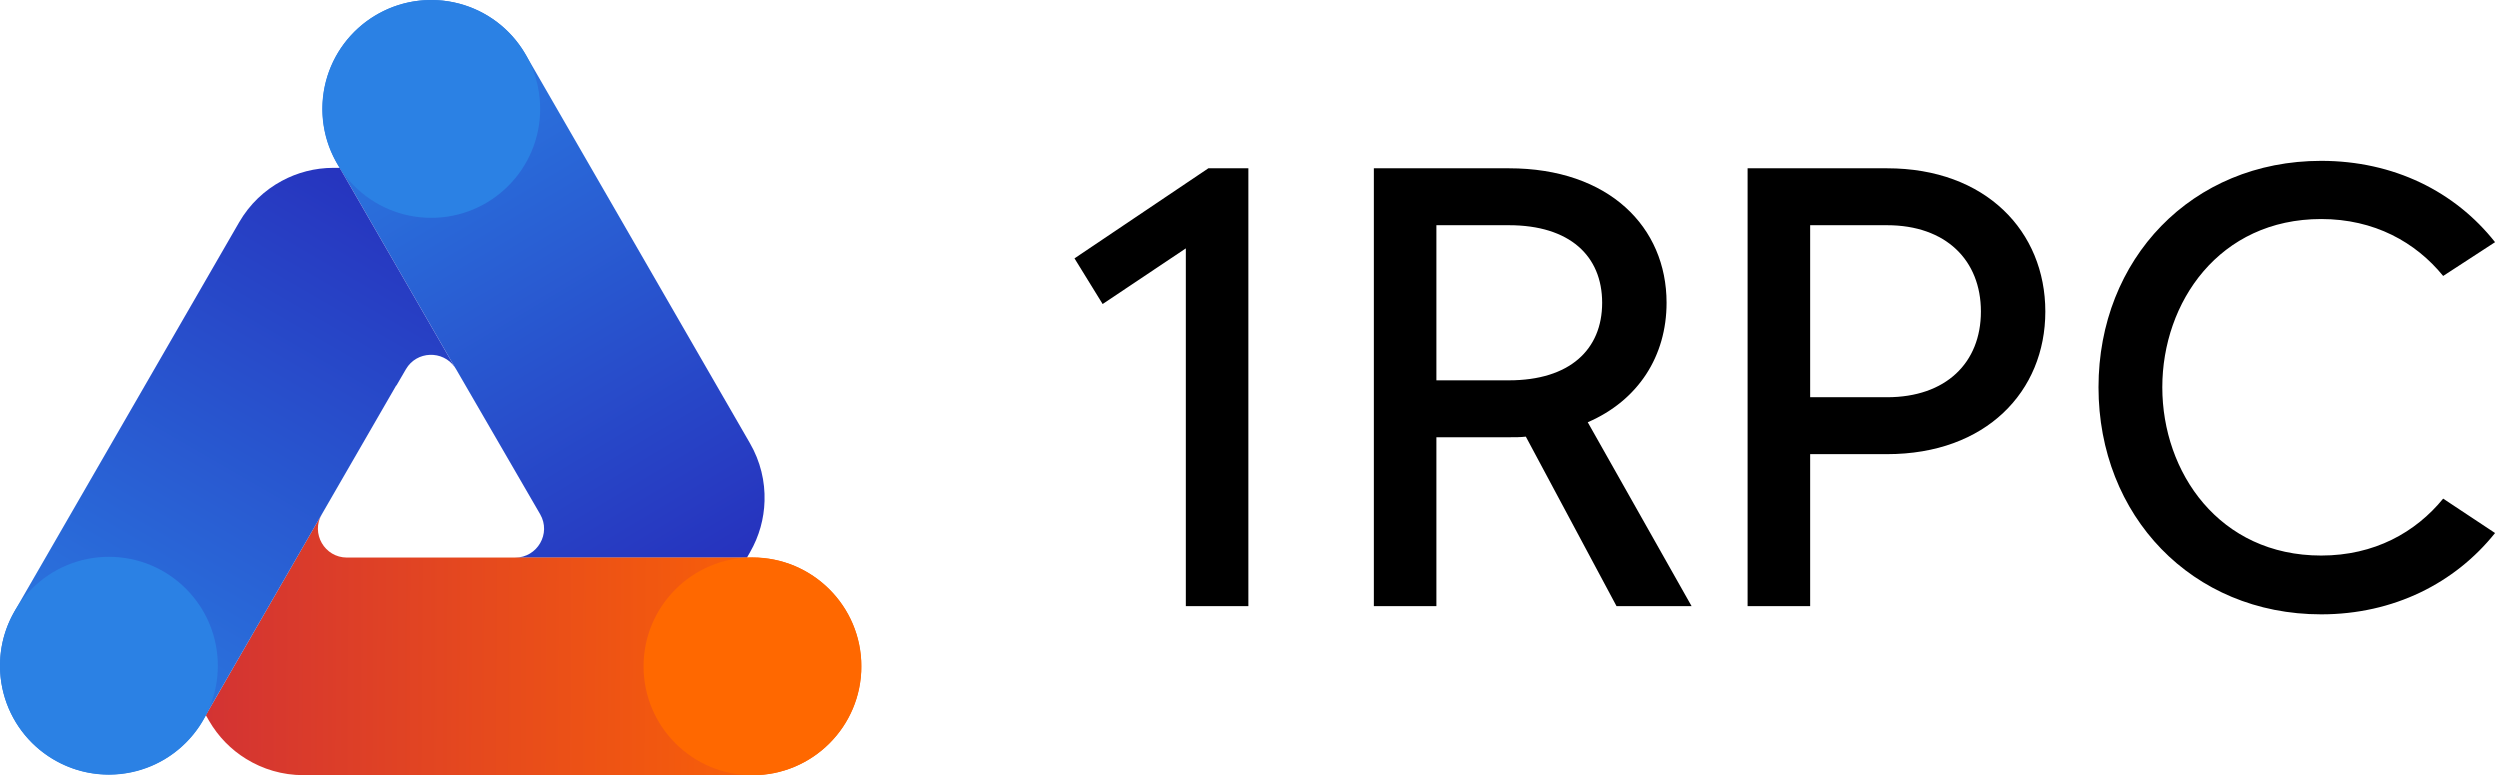
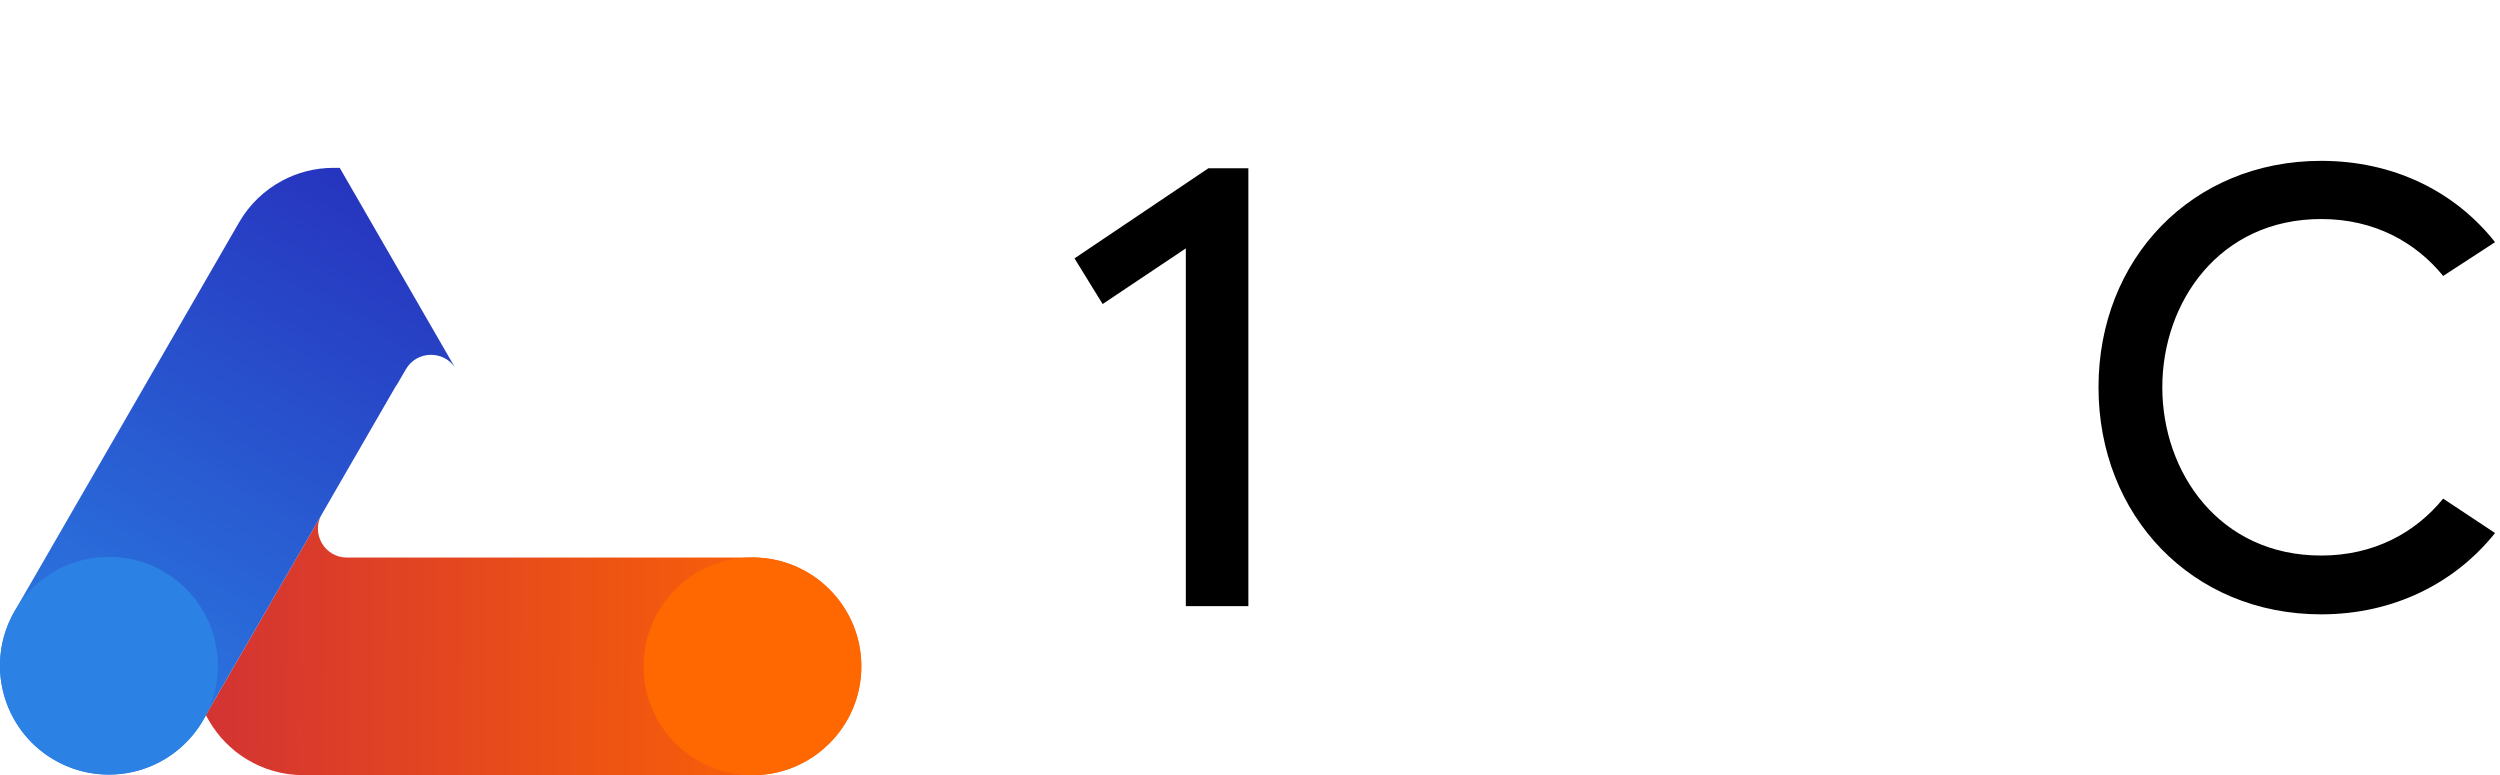
<svg xmlns="http://www.w3.org/2000/svg" viewBox="0 0 129 40" fill="none">
  <g clip-path="url(#clip0_9666_12816)">
-     <path d="M17.394 8.424L23.47 18.948C23.494 18.982 23.516 19.018 23.536 19.054L27.872 26.534C28.448 27.528 27.73 28.77 26.578 28.774H38.542L38.7 28.498C39.182 27.662 39.424 26.756 39.45 25.854C39.482 24.844 39.242 23.812 38.698 22.872L27.12 2.81C25.568 0.124 22.134 -0.798 19.448 0.752C16.762 2.302 15.844 5.736 17.394 8.424Z" fill="url(#paint0_linear_9666_12816)" />
    <path d="M10.62 36.9L16.595 26.554C16.595 26.554 16.602 26.538 16.608 26.53L16.665 26.432L17.105 25.67L16.607 26.53C16.03 27.526 16.75 28.77 17.902 28.77H38.825C41.926 28.77 44.443 31.284 44.443 34.384C44.443 37.484 41.926 39.998 38.825 39.998H15.656C14.57 39.998 13.559 39.69 12.698 39.158C11.931 38.686 11.267 38.022 10.784 37.186L10.62 36.9Z" fill="url(#paint1_linear_9666_12816)" />
    <path fill-rule="evenodd" clip-rule="evenodd" d="M17.531 8.663L23.469 18.949C22.855 18.061 21.497 18.097 20.943 19.055L20.455 19.895H20.441L16.663 26.437L16.607 26.535C16.607 26.535 16.597 26.551 16.593 26.559L10.477 37.153C8.925 39.839 5.491 40.761 2.807 39.211C0.121 37.661 -0.797 34.227 0.753 31.539L12.337 11.475C12.879 10.535 13.653 9.811 14.543 9.333C15.335 8.905 16.243 8.661 17.207 8.661H17.531V8.663Z" fill="url(#paint2_linear_9666_12816)" />
-     <path d="M22.252 11.24C25.356 11.24 27.872 8.724 27.872 5.62C27.872 2.516 25.356 0 22.252 0C19.148 0 16.632 2.516 16.632 5.62C16.632 8.724 19.148 11.24 22.252 11.24Z" fill="#2B81E4" />
    <path d="M38.828 40.003C41.931 40.003 44.448 37.487 44.448 34.383C44.448 31.28 41.931 28.763 38.828 28.763C35.724 28.763 33.208 31.28 33.208 34.383C33.208 37.487 35.724 40.003 38.828 40.003Z" fill="#FF6800" />
    <path d="M5.62 39.972C8.724 39.972 11.24 37.456 11.24 34.352C11.24 31.248 8.724 28.732 5.62 28.732C2.516 28.732 0 31.248 0 34.352C0 37.456 2.516 39.972 5.62 39.972Z" fill="#2B81E4" />
  </g>
  <path d="M119.773 28.666C122.516 28.666 124.647 27.472 126.067 25.729L128.745 27.504C126.68 30.086 123.517 31.7 119.773 31.7C113.092 31.7 108.283 26.6 108.283 19.984C108.283 13.367 113.092 8.3 119.773 8.3C123.517 8.3 126.68 9.882 128.745 12.496L126.067 14.239C124.647 12.496 122.516 11.302 119.773 11.302C114.512 11.302 111.575 15.595 111.575 19.984C111.575 24.373 114.512 28.666 119.773 28.666Z" fill="#000" />
-   <path d="M97.373 8.684C102.473 8.684 105.539 11.944 105.539 16.075C105.539 20.206 102.473 23.434 97.373 23.434H93.404V31.277H90.176V8.684H97.373ZM97.373 20.497C100.407 20.497 102.215 18.722 102.215 16.075C102.215 13.429 100.407 11.621 97.373 11.621H93.404V20.497H97.373Z" fill="#000" />
-   <path d="M87.286 31.277H83.413L78.733 22.53C78.475 22.562 78.185 22.562 77.862 22.562H74.118V31.277H70.891V8.684H77.862C83.026 8.684 85.995 11.718 85.995 15.623C85.995 18.367 84.543 20.658 81.928 21.788L87.286 31.277ZM74.118 19.625H77.862C80.993 19.625 82.671 18.044 82.671 15.623C82.671 13.203 80.993 11.621 77.862 11.621H74.118V19.625Z" fill="#000" />
  <path d="M62.351 8.684H64.416V31.277H61.189V12.816L56.896 15.688L55.444 13.332L62.351 8.684Z" fill="#000" />
  <defs>
    <linearGradient id="paint0_linear_9666_12816" x1="18.242" y1="1.382" x2="35.862" y2="30.874" gradientUnits="userSpaceOnUse">
      <stop stop-color="#2B81E4" />
      <stop offset="1" stop-color="#2631BD" />
    </linearGradient>
    <linearGradient id="paint1_linear_9666_12816" x1="44.45" y1="32.99" x2="10.643" y2="32.8" gradientUnits="userSpaceOnUse">
      <stop stop-color="#FF6800" />
      <stop offset="1" stop-color="#D33333" />
    </linearGradient>
    <linearGradient id="paint2_linear_9666_12816" x1="3.631" y1="39.863" x2="21.313" y2="9.323" gradientUnits="userSpaceOnUse">
      <stop stop-color="#2B81E4" />
      <stop offset="1" stop-color="#2631BD" />
    </linearGradient>
    <clipPath id="clip0_9666_12816">
      <rect width="44.444" height="40" fill="white" />
    </clipPath>
  </defs>
</svg>